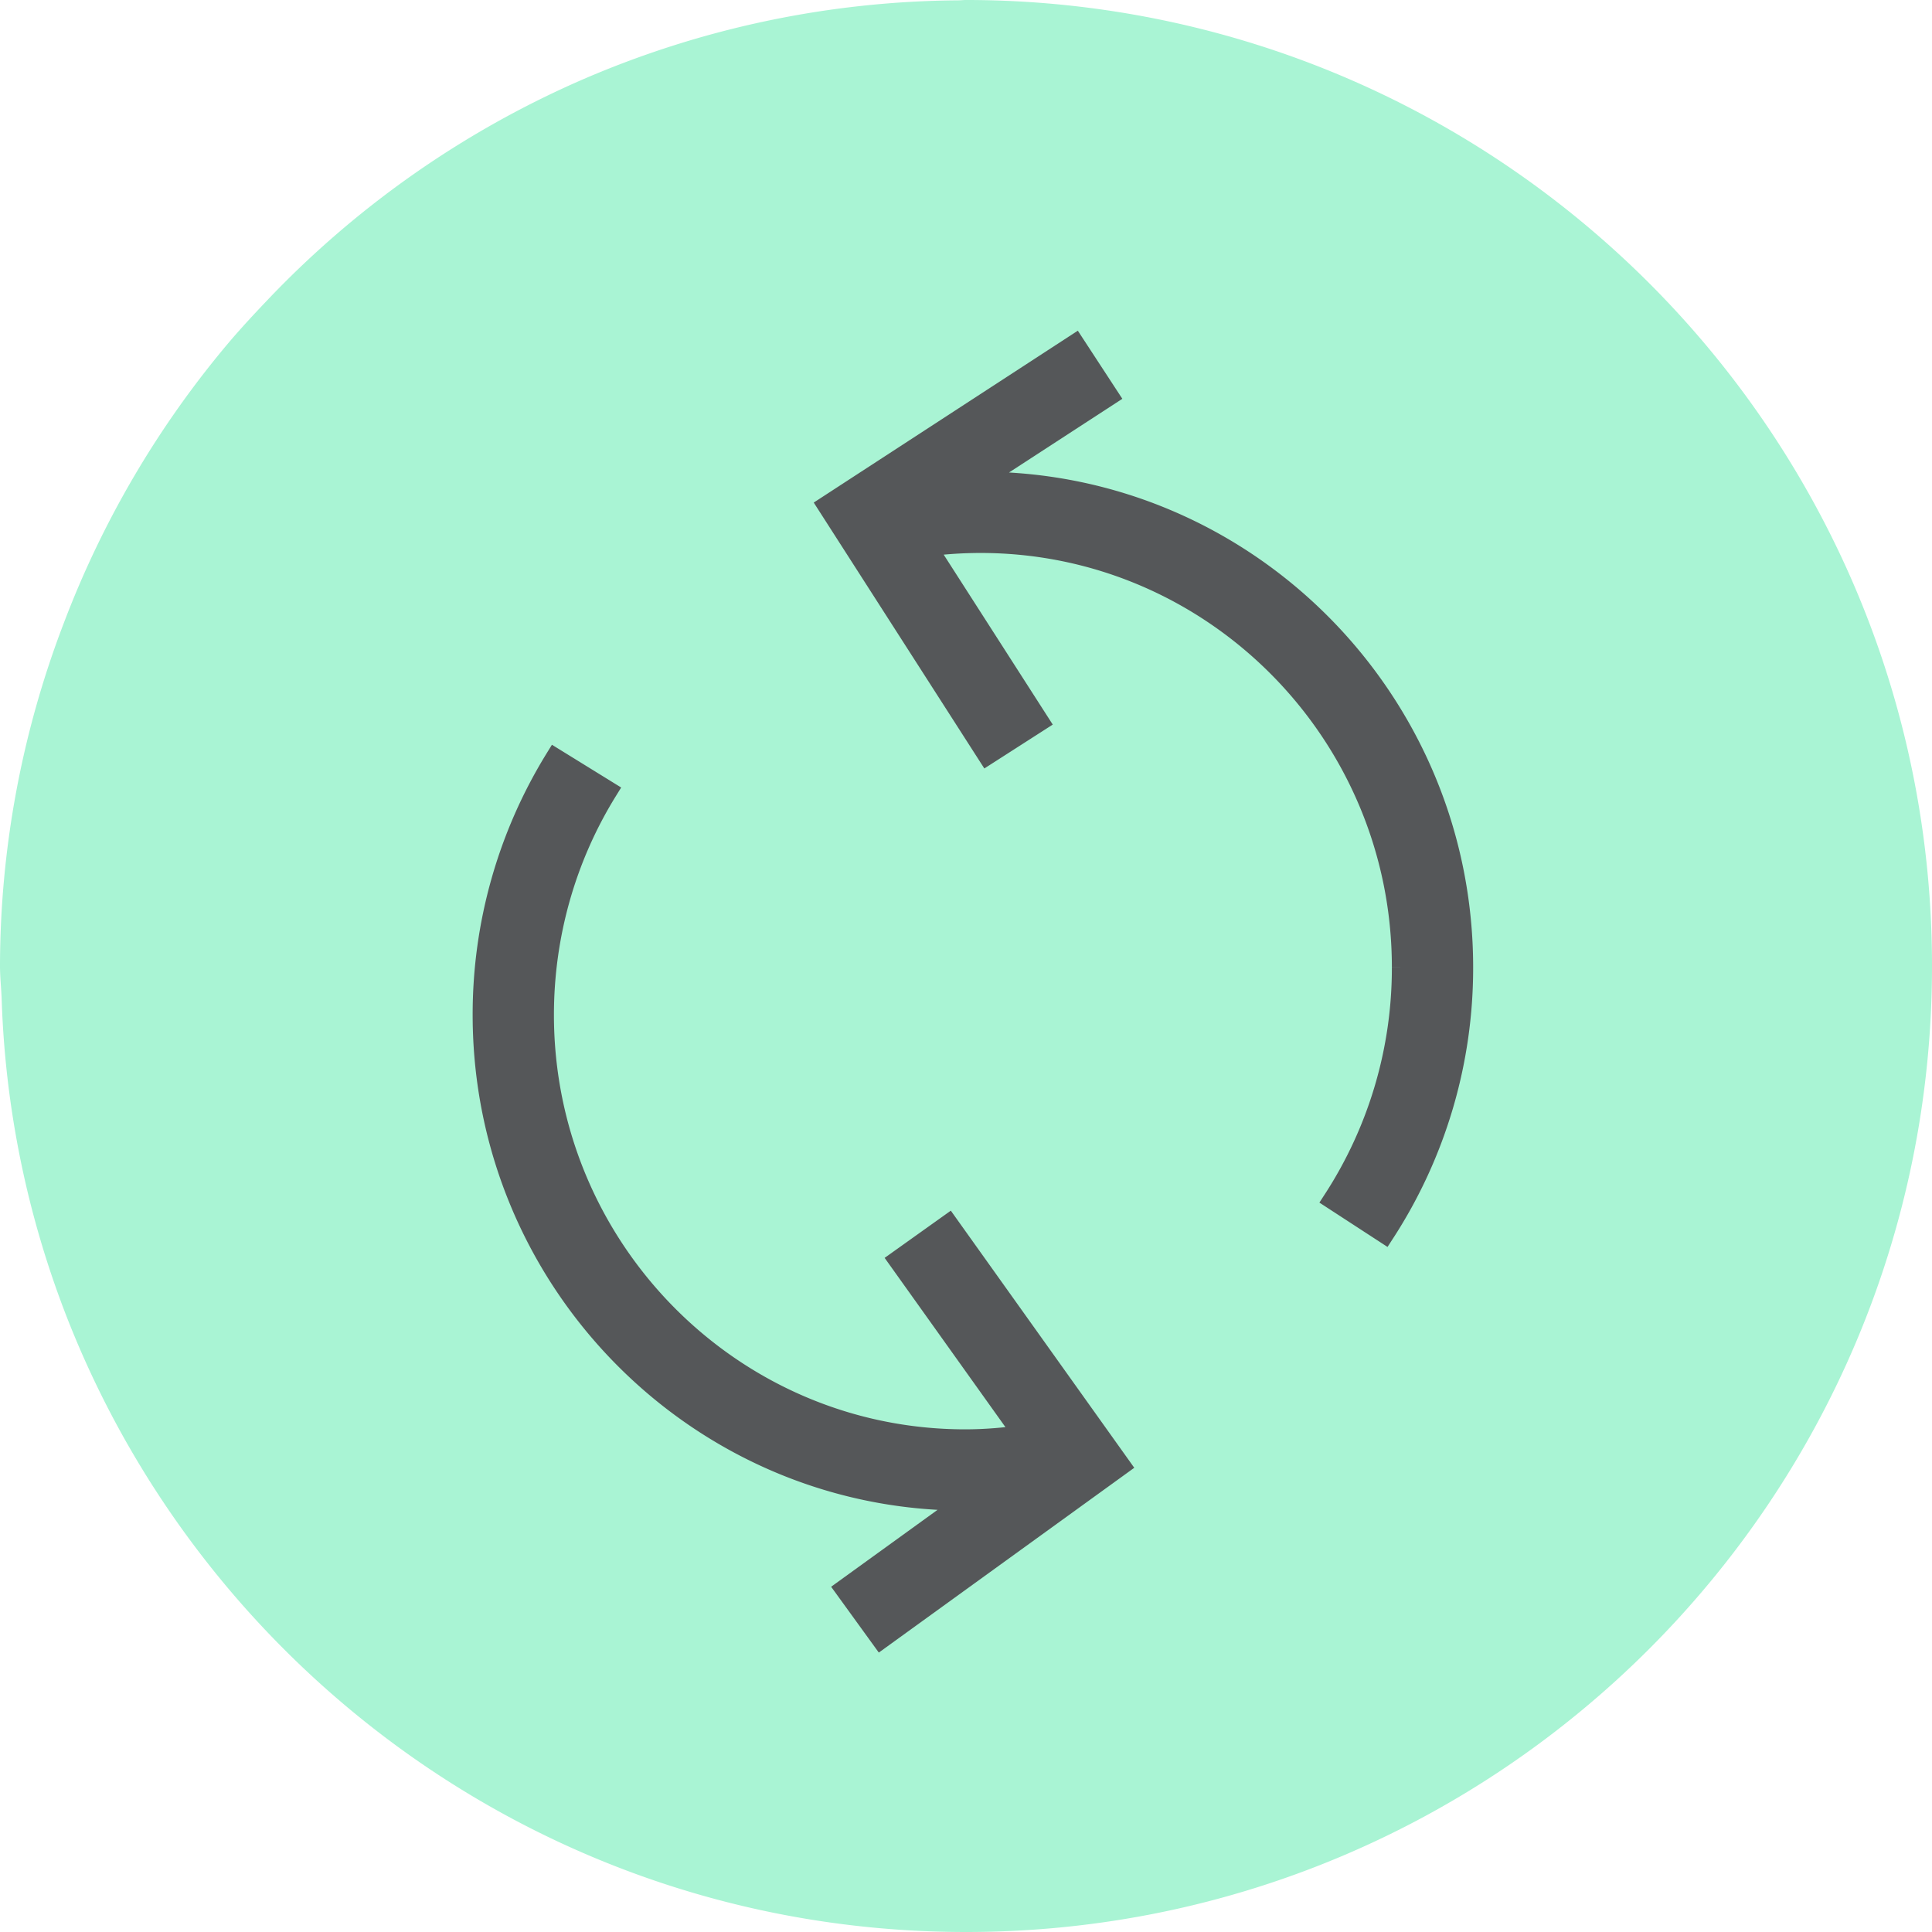
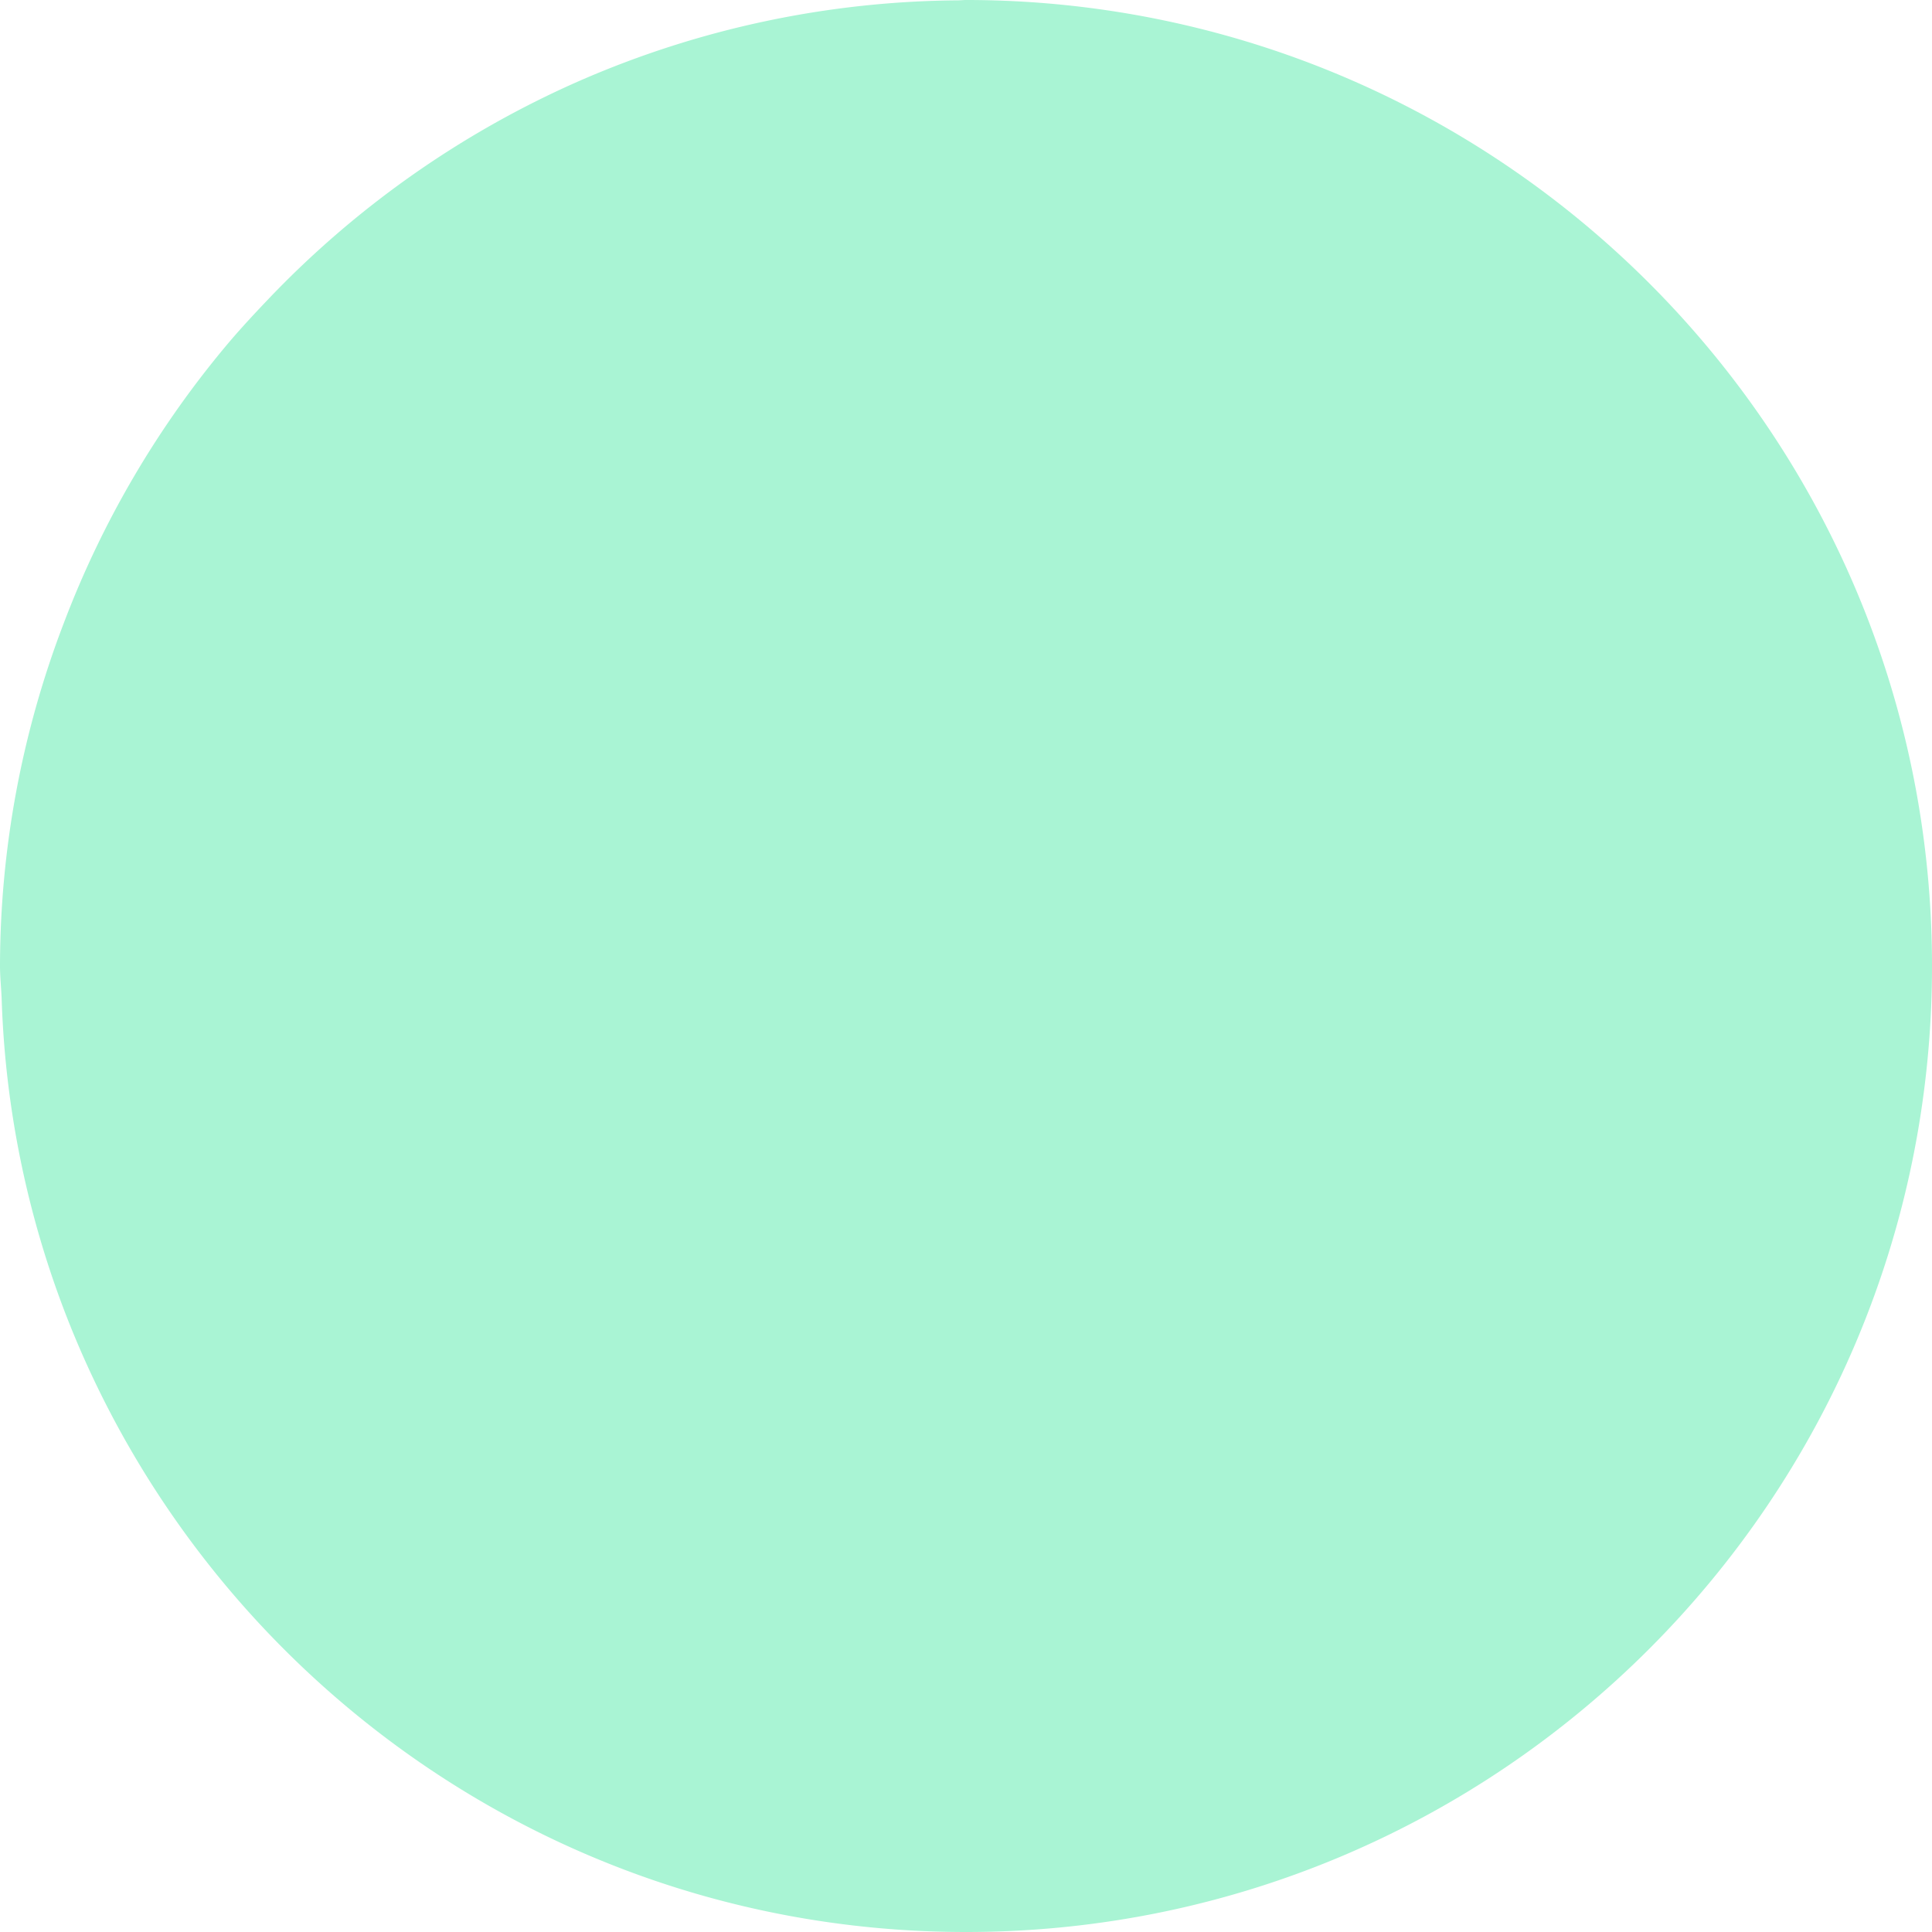
<svg xmlns="http://www.w3.org/2000/svg" width="28" height="28">
  <g fill="none" fill-rule="evenodd">
    <path d="M18.216.648A14.007 14.007 0 0 0 14 0c-.04 0-.078.005-.117.005a13.943 13.943 0 0 0-5.464 1.158 14.007 14.007 0 0 0-4.552 3.195c-.182.191-.362.385-.534.586A13.985 13.985 0 0 0 .921 9.04 13.93 13.93 0 0 0 0 14c0 .17.02.336.025.505a13.93 13.93 0 0 0 .938 4.57C2.997 24.295 8.06 28 14 28c7.731 0 14-6.268 14-14C28 7.737 23.887 2.437 18.216.648" fill="#A9F4D4" />
-     <path d="M15.05 10.456l-1.63-2.54a6.13 6.13 0 0 1 .79-.052c3.37 0 6.112 2.76 6.112 6.155a6.166 6.166 0 0 1-.993 3.366l.736.479a7.041 7.041 0 0 0 1.135-3.845c0-3.878-3.136-7.033-6.99-7.033-.027 0-.054.004-.082.005l1.93-1.255L15.577 5 12 7.328l2.311 3.602.739-.474zm-1.062 11.287l.052-.003-1.785 1.29.515.711 3.46-2.503-2.485-3.483-.715.51 1.81 2.536c-.282.04-.566.064-.852.064-3.37 0-6.11-2.762-6.11-6.157 0-1.15.317-2.274.918-3.246L8.048 11A7.055 7.055 0 0 0 7 14.708c0 3.879 3.135 7.035 6.988 7.035" fill="#555759" stroke="#555759" stroke-width=".3" />
  </g>
</svg>